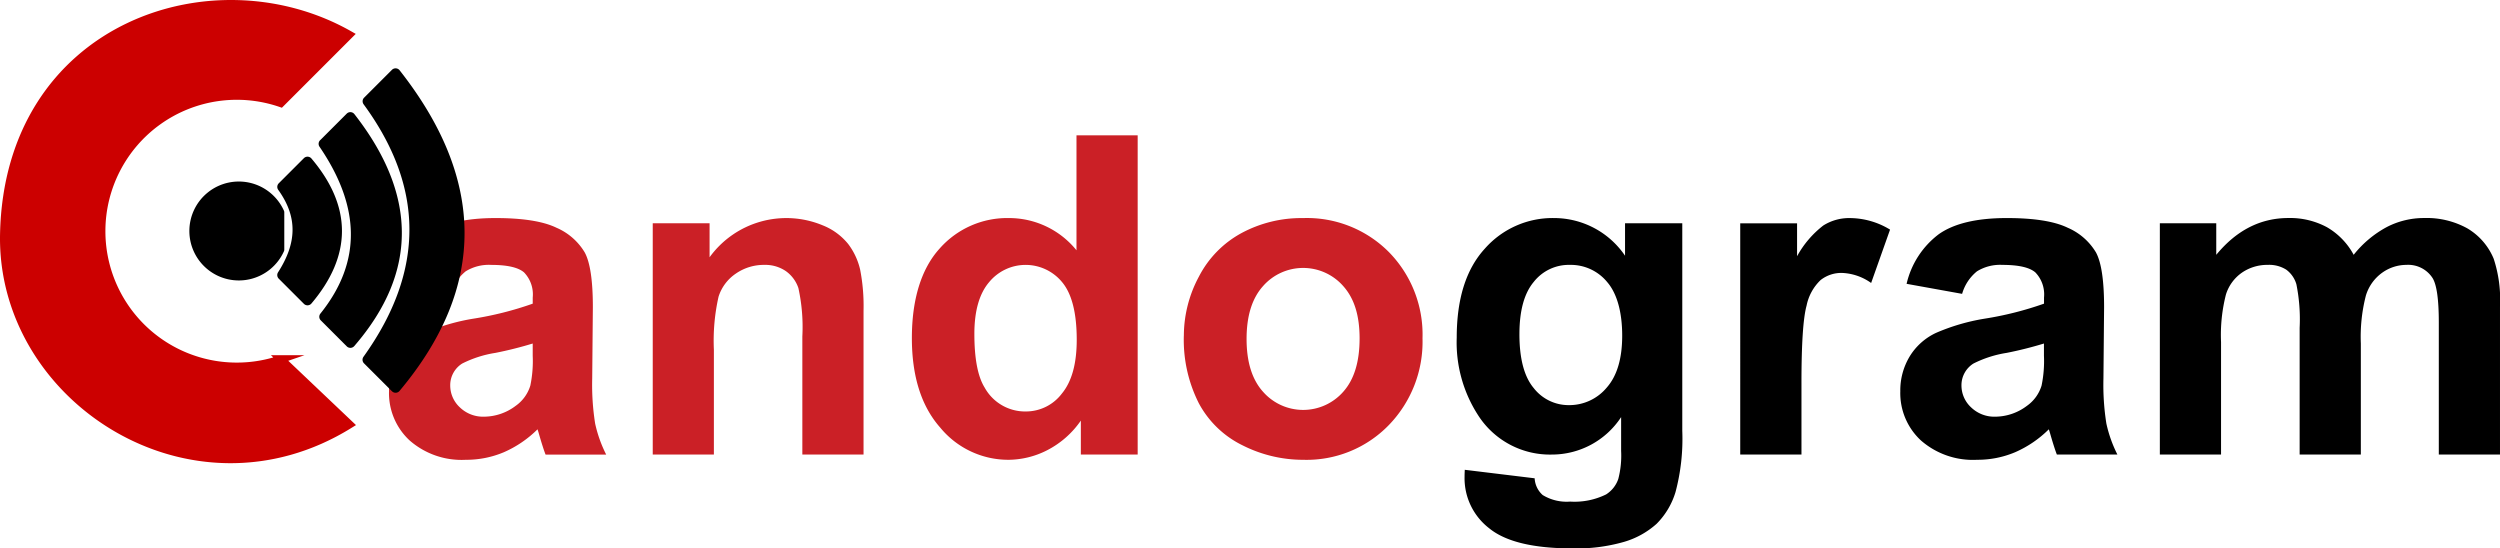
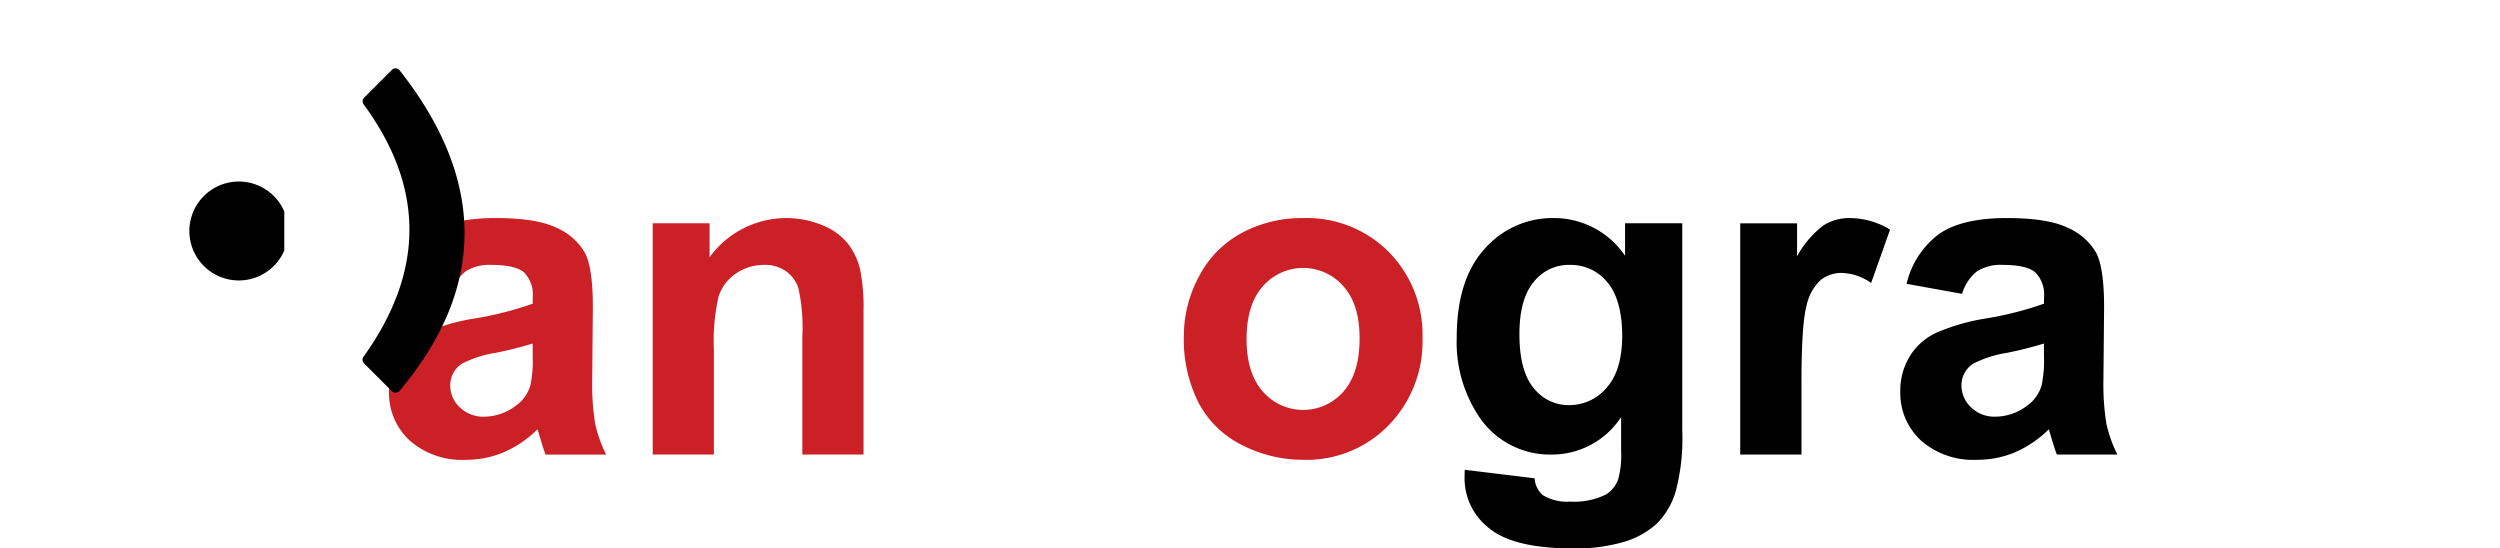
<svg xmlns="http://www.w3.org/2000/svg" width="317.212" height="69.589" viewBox="0 0 317.212 69.589">
  <g id="Layer_2" data-name="Layer 2" transform="translate(0.001 -0.001)">
    <g id="Group_2" data-name="Group 2" transform="translate(49.363 17.171)">
      <path id="Path_1" data-name="Path 1" d="M336.486,192.565l-5.169-.932c.792-2.837.278-5.274,2.213-6.639s4.808-2.045,8.621-2.045q5.193,0,7.736,1.23a7.726,7.726,0,0,1,3.578,3.123q1.036,1.892,1.036,6.95l-.083,9.063a31.487,31.487,0,0,0,.372,5.706,16.62,16.62,0,0,0,1.4,3.937H348.5q-.3-.773-.746-2.293c-.13-.46-.22-.764-.277-.911a14,14,0,0,1-4.254,2.9,12.185,12.185,0,0,1-4.835.966,10,10,0,0,1-7.142-2.459,8.172,8.172,0,0,1-2.61-6.217,8.344,8.344,0,0,1,1.188-4.435,7.764,7.764,0,0,1,3.33-2.984,25.976,25.976,0,0,1,6.175-1.809,42.308,42.308,0,0,0,7.542-1.906v-.774a4.024,4.024,0,0,0-1.1-3.191q-1.106-.954-4.173-.953a5.568,5.568,0,0,0-3.233.815,5.665,5.665,0,0,0-1.879,2.859Zm10.39,6.3a48.3,48.3,0,0,1-4.725,1.188,14.218,14.218,0,0,0-4.228,1.354,3.24,3.24,0,0,0-1.52,2.736,3.782,3.782,0,0,0,1.215,2.819,4.243,4.243,0,0,0,3.094,1.188,6.716,6.716,0,0,0,4.006-1.382,4.86,4.86,0,0,0,1.851-2.57,15.33,15.33,0,0,0,.3-3.785v-1.547Z" transform="translate(-328.64 -172.45)" fill="#cb2026" />
      <path id="Path_2" data-name="Path 2" d="M580.076,212.957h-7.764V197.981a23.115,23.115,0,0,0-.5-6.147,4.317,4.317,0,0,0-1.616-2.17,4.624,4.624,0,0,0-2.694-.774,6.237,6.237,0,0,0-3.62,1.1,5.563,5.563,0,0,0-2.2,2.929,25.309,25.309,0,0,0-.594,6.741v13.29H553.33V183.613h7.212v4.311a12.022,12.022,0,0,1,14.367-4.047,7.891,7.891,0,0,1,3.219,2.362,8.577,8.577,0,0,1,1.52,3.26,24.209,24.209,0,0,1,.429,5.222v18.236Z" transform="translate(-519.871 -172.45)" fill="#cb2026" />
-       <path id="Path_3" data-name="Path 3" d="M802.782,152.947H795.57v-4.311a11.634,11.634,0,0,1-4.241,3.744,10.893,10.893,0,0,1-4.932,1.23,11.174,11.174,0,0,1-8.662-4.076q-3.605-4.076-3.605-11.369c0-4.862,1.169-8.755,3.508-11.343a11.439,11.439,0,0,1,8.869-3.882,10.989,10.989,0,0,1,8.51,4.089V112.44h7.764v40.506ZM782.06,137.64q0,4.7,1.3,6.8a5.865,5.865,0,0,0,5.249,3.039,5.715,5.715,0,0,0,4.56-2.28q1.878-2.281,1.879-6.811,0-5.057-1.824-7.28a5.994,5.994,0,0,0-9.3-.028q-1.865,2.2-1.864,6.563Z" transform="translate(-707.791 -112.44)" fill="#cb2026" />
      <path id="Path_4" data-name="Path 4" d="M1005.88,197.88a15.877,15.877,0,0,1,1.906-7.487,13.1,13.1,0,0,1,5.4-5.526,16.024,16.024,0,0,1,7.806-1.906,14.65,14.65,0,0,1,10.914,4.324,14.939,14.939,0,0,1,4.255,10.927,15.184,15.184,0,0,1-4.3,11.039,14.521,14.521,0,0,1-10.817,4.38,17.021,17.021,0,0,1-7.694-1.824,12.511,12.511,0,0,1-5.568-5.346,17.806,17.806,0,0,1-1.906-8.579Zm7.958.414q0,4.367,2.073,6.686a6.773,6.773,0,0,0,10.209,0q2.057-2.321,2.058-6.741c0-2.947-.686-5.084-2.058-6.631a6.773,6.773,0,0,0-10.209,0Q1013.838,193.928,1013.838,198.294Z" transform="translate(-905.03 -172.459)" fill="#cb2026" />
      <path id="Path_5" data-name="Path 5" d="M1239.4,214.907l8.869,1.078a3.029,3.029,0,0,0,1.023,2.128,5.839,5.839,0,0,0,3.482.829,9.048,9.048,0,0,0,4.56-.911,3.759,3.759,0,0,0,1.547-1.961,11.785,11.785,0,0,0,.359-3.565v-4.283a10.5,10.5,0,0,1-8.786,4.752,10.816,10.816,0,0,1-9.367-5,17,17,0,0,1-2.707-9.836q0-7.378,3.55-11.273a11.455,11.455,0,0,1,8.828-3.9,10.889,10.889,0,0,1,8.979,4.78v-4.117H1267v26.332a26.271,26.271,0,0,1-.856,7.764,9.645,9.645,0,0,1-2.4,4.034,10.643,10.643,0,0,1-4.131,2.293,21.749,21.749,0,0,1-6.534.829q-7.46,0-10.582-2.555a8.018,8.018,0,0,1-3.123-6.479c0-.258.009-.572.028-.94Zm6.935-17.214q0,4.671,1.809,6.838a5.6,5.6,0,0,0,4.463,2.17,6.172,6.172,0,0,0,4.808-2.225q1.961-2.225,1.961-6.589c0-2.91-.627-5.3-1.879-6.77a5.967,5.967,0,0,0-4.752-2.21,5.656,5.656,0,0,0-4.6,2.17q-1.809,2.169-1.809,6.618Z" transform="translate(-1102.908 -172.467)" />
      <path id="Path_6" data-name="Path 6" d="M1487.714,212.966h-7.764V183.623h7.212V187.8a12.537,12.537,0,0,1,3.33-3.9,6.132,6.132,0,0,1,3.356-.94,9.863,9.863,0,0,1,5.112,1.464l-2.4,6.77a6.814,6.814,0,0,0-3.647-1.272,4.238,4.238,0,0,0-2.762.9,6.145,6.145,0,0,0-1.782,3.246q-.65,2.348-.649,9.836v9.063Z" transform="translate(-1308.505 -172.459)" />
      <path id="Path_7" data-name="Path 7" d="M1624.176,192.557l-7.045-1.272a10.977,10.977,0,0,1,4.089-6.3q2.9-2.044,8.62-2.045,5.193,0,7.736,1.23a7.725,7.725,0,0,1,3.578,3.123q1.036,1.892,1.036,6.95l-.083,9.063a31.479,31.479,0,0,0,.372,5.706,16.609,16.609,0,0,0,1.4,3.937h-7.681q-.3-.773-.746-2.293c-.13-.46-.22-.764-.277-.911a14,14,0,0,1-4.255,2.9,12.184,12.184,0,0,1-4.835.966,10,10,0,0,1-7.142-2.459,8.172,8.172,0,0,1-2.61-6.217,8.344,8.344,0,0,1,1.188-4.435,7.762,7.762,0,0,1,3.33-2.984,25.977,25.977,0,0,1,6.175-1.809,42.309,42.309,0,0,0,7.542-1.906v-.774a4.024,4.024,0,0,0-1.1-3.191q-1.106-.954-4.172-.953a5.567,5.567,0,0,0-3.233.815A5.665,5.665,0,0,0,1624.176,192.557Zm10.39,6.3a48.286,48.286,0,0,1-4.725,1.188,14.22,14.22,0,0,0-4.228,1.354,3.24,3.24,0,0,0-1.52,2.736,3.782,3.782,0,0,0,1.215,2.819,4.243,4.243,0,0,0,3.094,1.188,6.716,6.716,0,0,0,4.006-1.382,4.86,4.86,0,0,0,1.851-2.57,15.339,15.339,0,0,0,.3-3.785v-1.547Z" transform="translate(-1424.577 -172.442)" />
-       <path id="Path_8" data-name="Path 8" d="M1837.5,183.6h7.157v4.006q3.84-4.668,9.146-4.67a9.857,9.857,0,0,1,4.89,1.16,8.915,8.915,0,0,1,3.4,3.508,13.554,13.554,0,0,1,4.172-3.508,10.246,10.246,0,0,1,4.78-1.16,10.657,10.657,0,0,1,5.471,1.312,8.042,8.042,0,0,1,3.343,3.854,16.713,16.713,0,0,1,.8,6.079v18.761h-7.764V196.174q0-4.365-.8-5.636a3.679,3.679,0,0,0-3.316-1.657,5.3,5.3,0,0,0-3.068.995,5.523,5.523,0,0,0-2.073,2.916,20.943,20.943,0,0,0-.636,6.065v14.092h-7.764V196.866a22.36,22.36,0,0,0-.414-5.526,3.515,3.515,0,0,0-1.285-1.851,4.062,4.062,0,0,0-2.362-.608,5.668,5.668,0,0,0-3.233.966,5.306,5.306,0,0,0-2.058,2.791,20.762,20.762,0,0,0-.621,6.05v14.257H1837.5V183.6Z" transform="translate(-1612.812 -172.442)" />
    </g>
-     <path id="Path_9" data-name="Path 9" d="M35.635,45.574a17.173,17.173,0,1,1,0-32.476l8.685-8.685C27.067-5.391,1.071,3.309.505,29.688c-.448,20.9,23.82,36.619,43.85,24.167l-8.722-8.281Z" transform="translate(0)" fill="#c00" stroke="#c00" stroke-miterlimit="10" stroke-width="1" />
-     <path id="Path_10" data-name="Path 10" d="M236.78,137.23l3.187-3.187a.152.152,0,0,1,.22.009q7.512,8.879,0,17.756a.149.149,0,0,1-.22.009l-3.191-3.191a.149.149,0,0,1-.019-.185c2.439-3.8,2.667-7.324.009-11.02A.147.147,0,0,1,236.78,137.23Z" transform="translate(-201.055 -113.619)" stroke="#000" stroke-linejoin="round" stroke-width="1" />
-     <path id="Path_11" data-name="Path 11" d="M272.041,99.464l3.374-3.374a.149.149,0,0,1,.223.013c7.687,9.836,8.089,19.446,0,28.8a.149.149,0,0,1-.219.007l-3.294-3.294a.148.148,0,0,1-.01-.2c5.493-6.844,5.127-14.123-.094-21.764a.151.151,0,0,1,.016-.189Z" transform="translate(-231.068 -81.316)" stroke="#000" stroke-linejoin="round" stroke-width="1" />
    <path id="Path_12" data-name="Path 12" d="M309.454,62.293l3.531-3.531a.151.151,0,0,1,.223.013c10.673,13.561,11.018,26.92,0,40.057a.151.151,0,0,1-.22.01L309.441,95.3a.147.147,0,0,1-.015-.192c8.046-11.225,7.738-22.084.013-32.619A.147.147,0,0,1,309.454,62.293Z" transform="translate(-262.899 -49.548)" stroke="#000" stroke-linejoin="round" stroke-width="1" />
    <path id="Path_13" data-name="Path 13" d="M172.886,163.324a5.776,5.776,0,1,1,0-4.737v4.735Z" transform="translate(-137.315 -131.645)" stroke="#000" stroke-linejoin="round" stroke-width="1" />
  </g>
</svg>